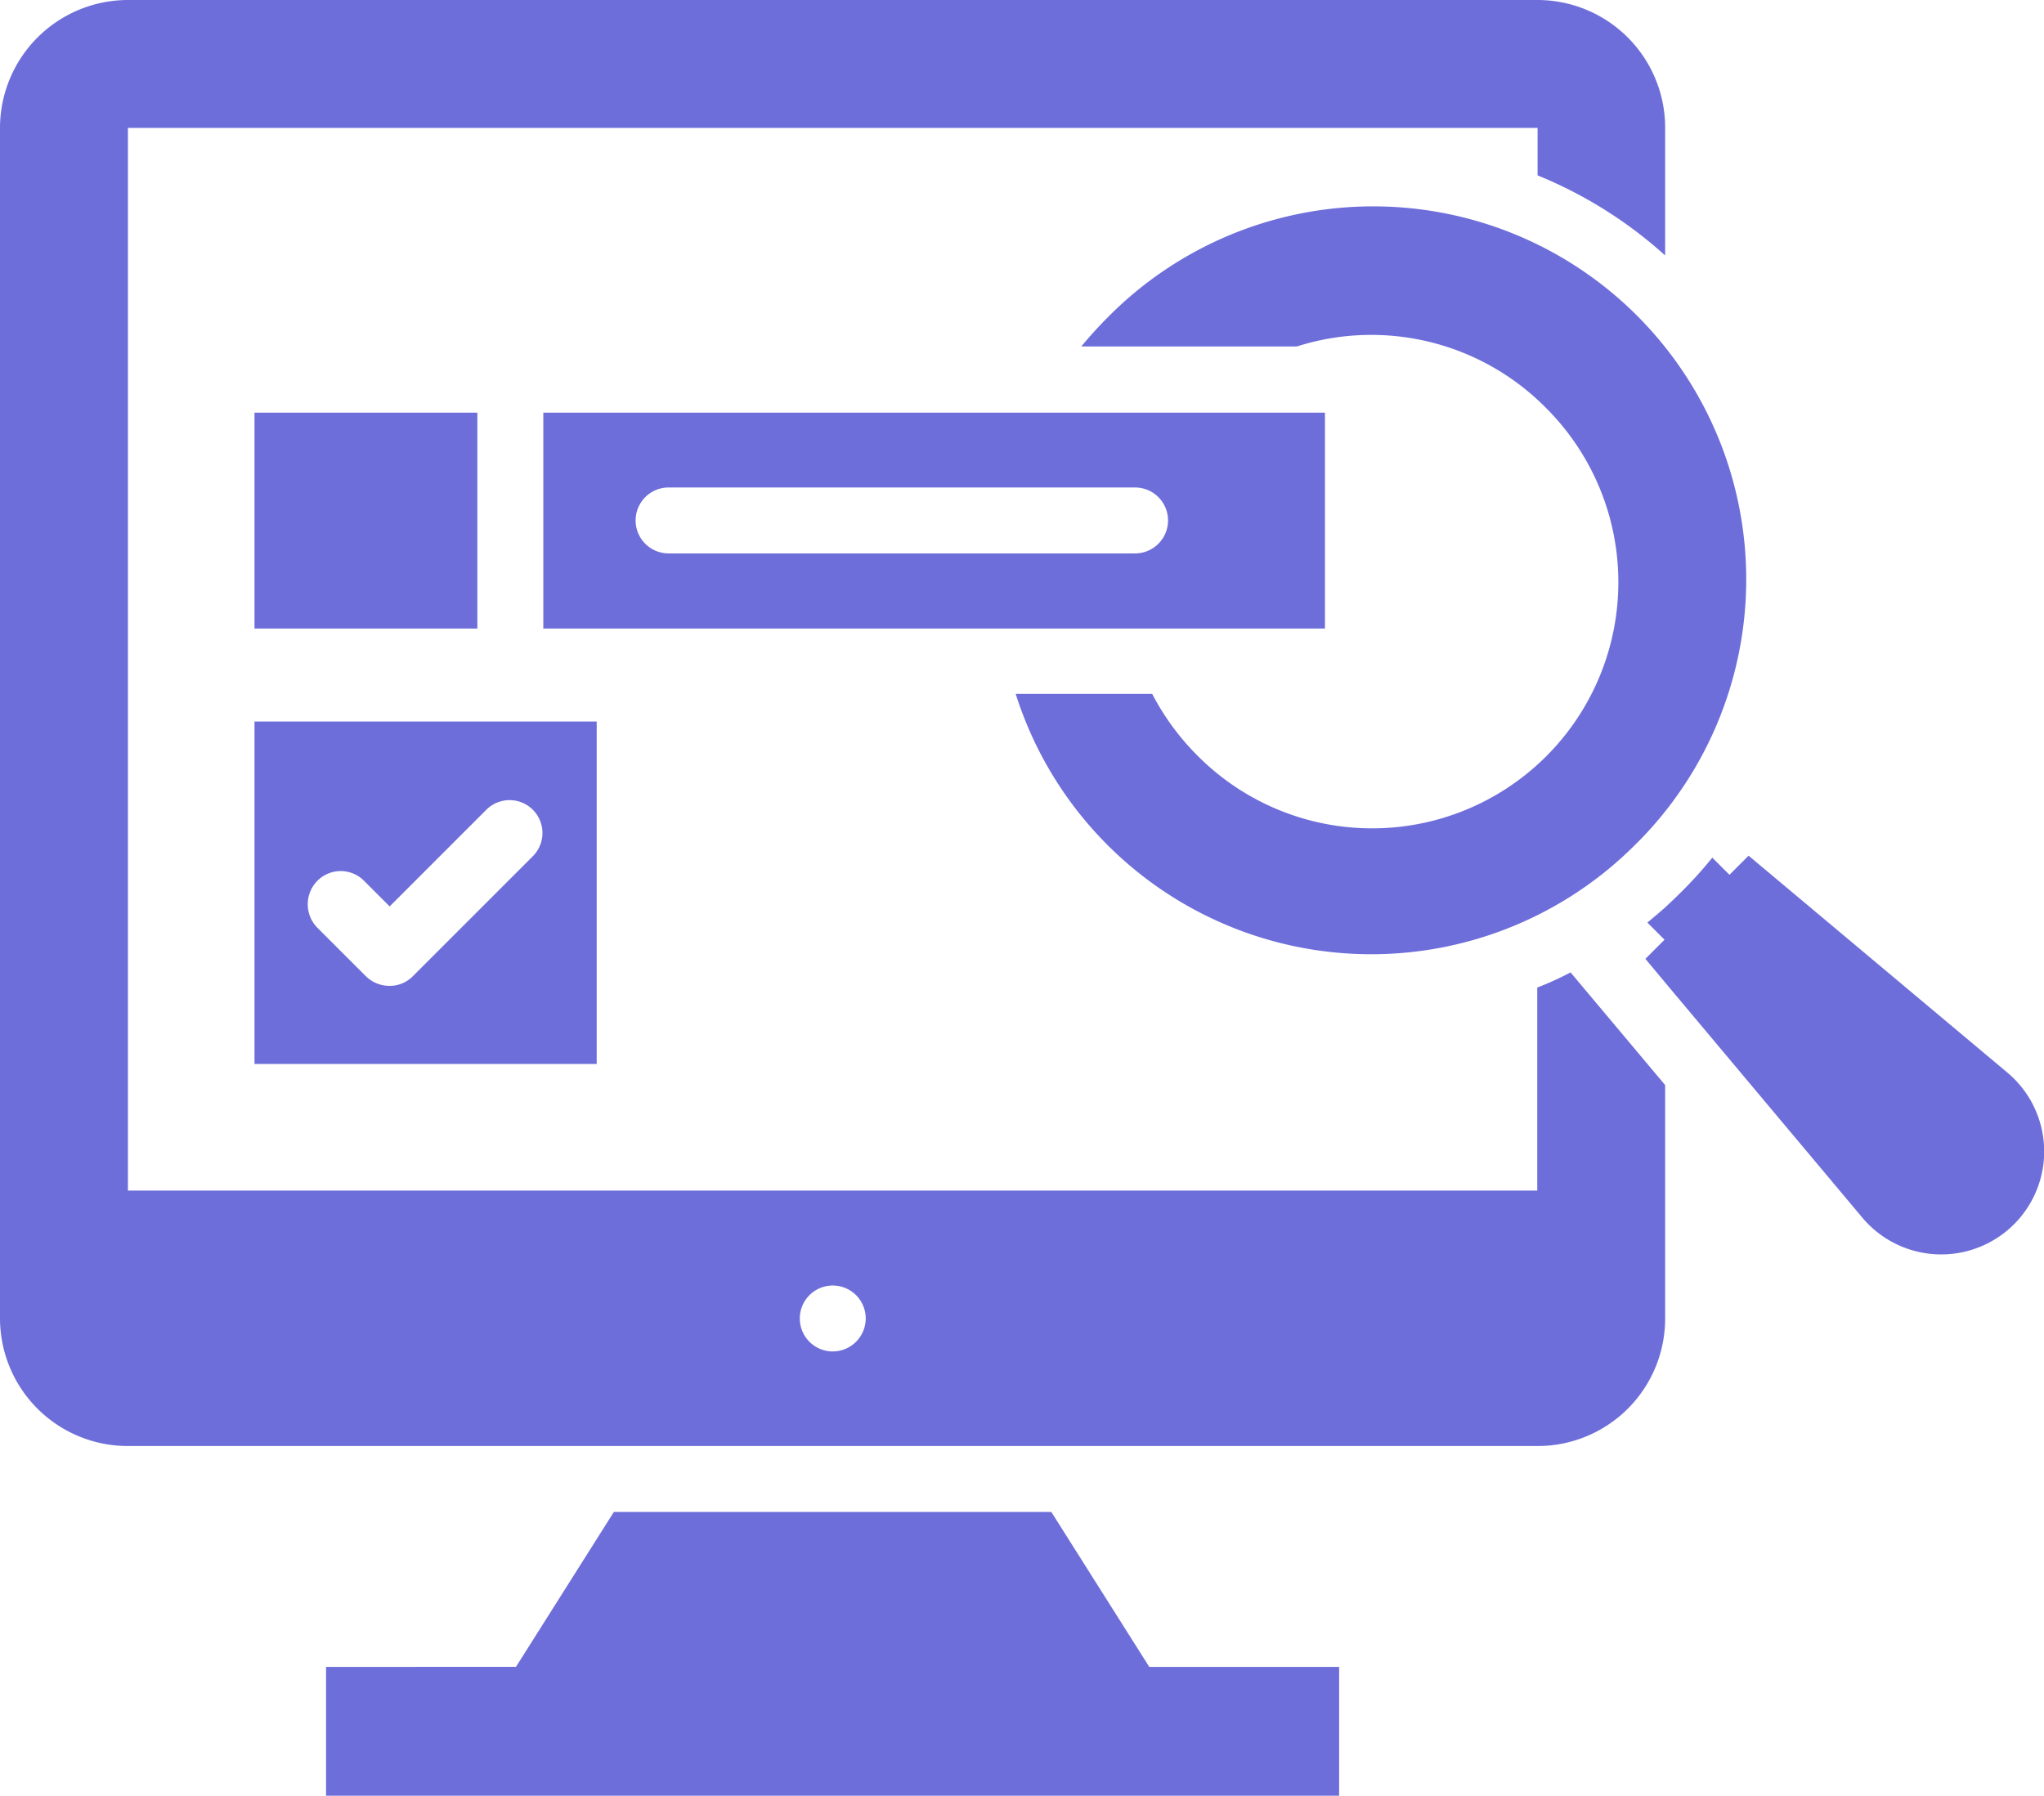
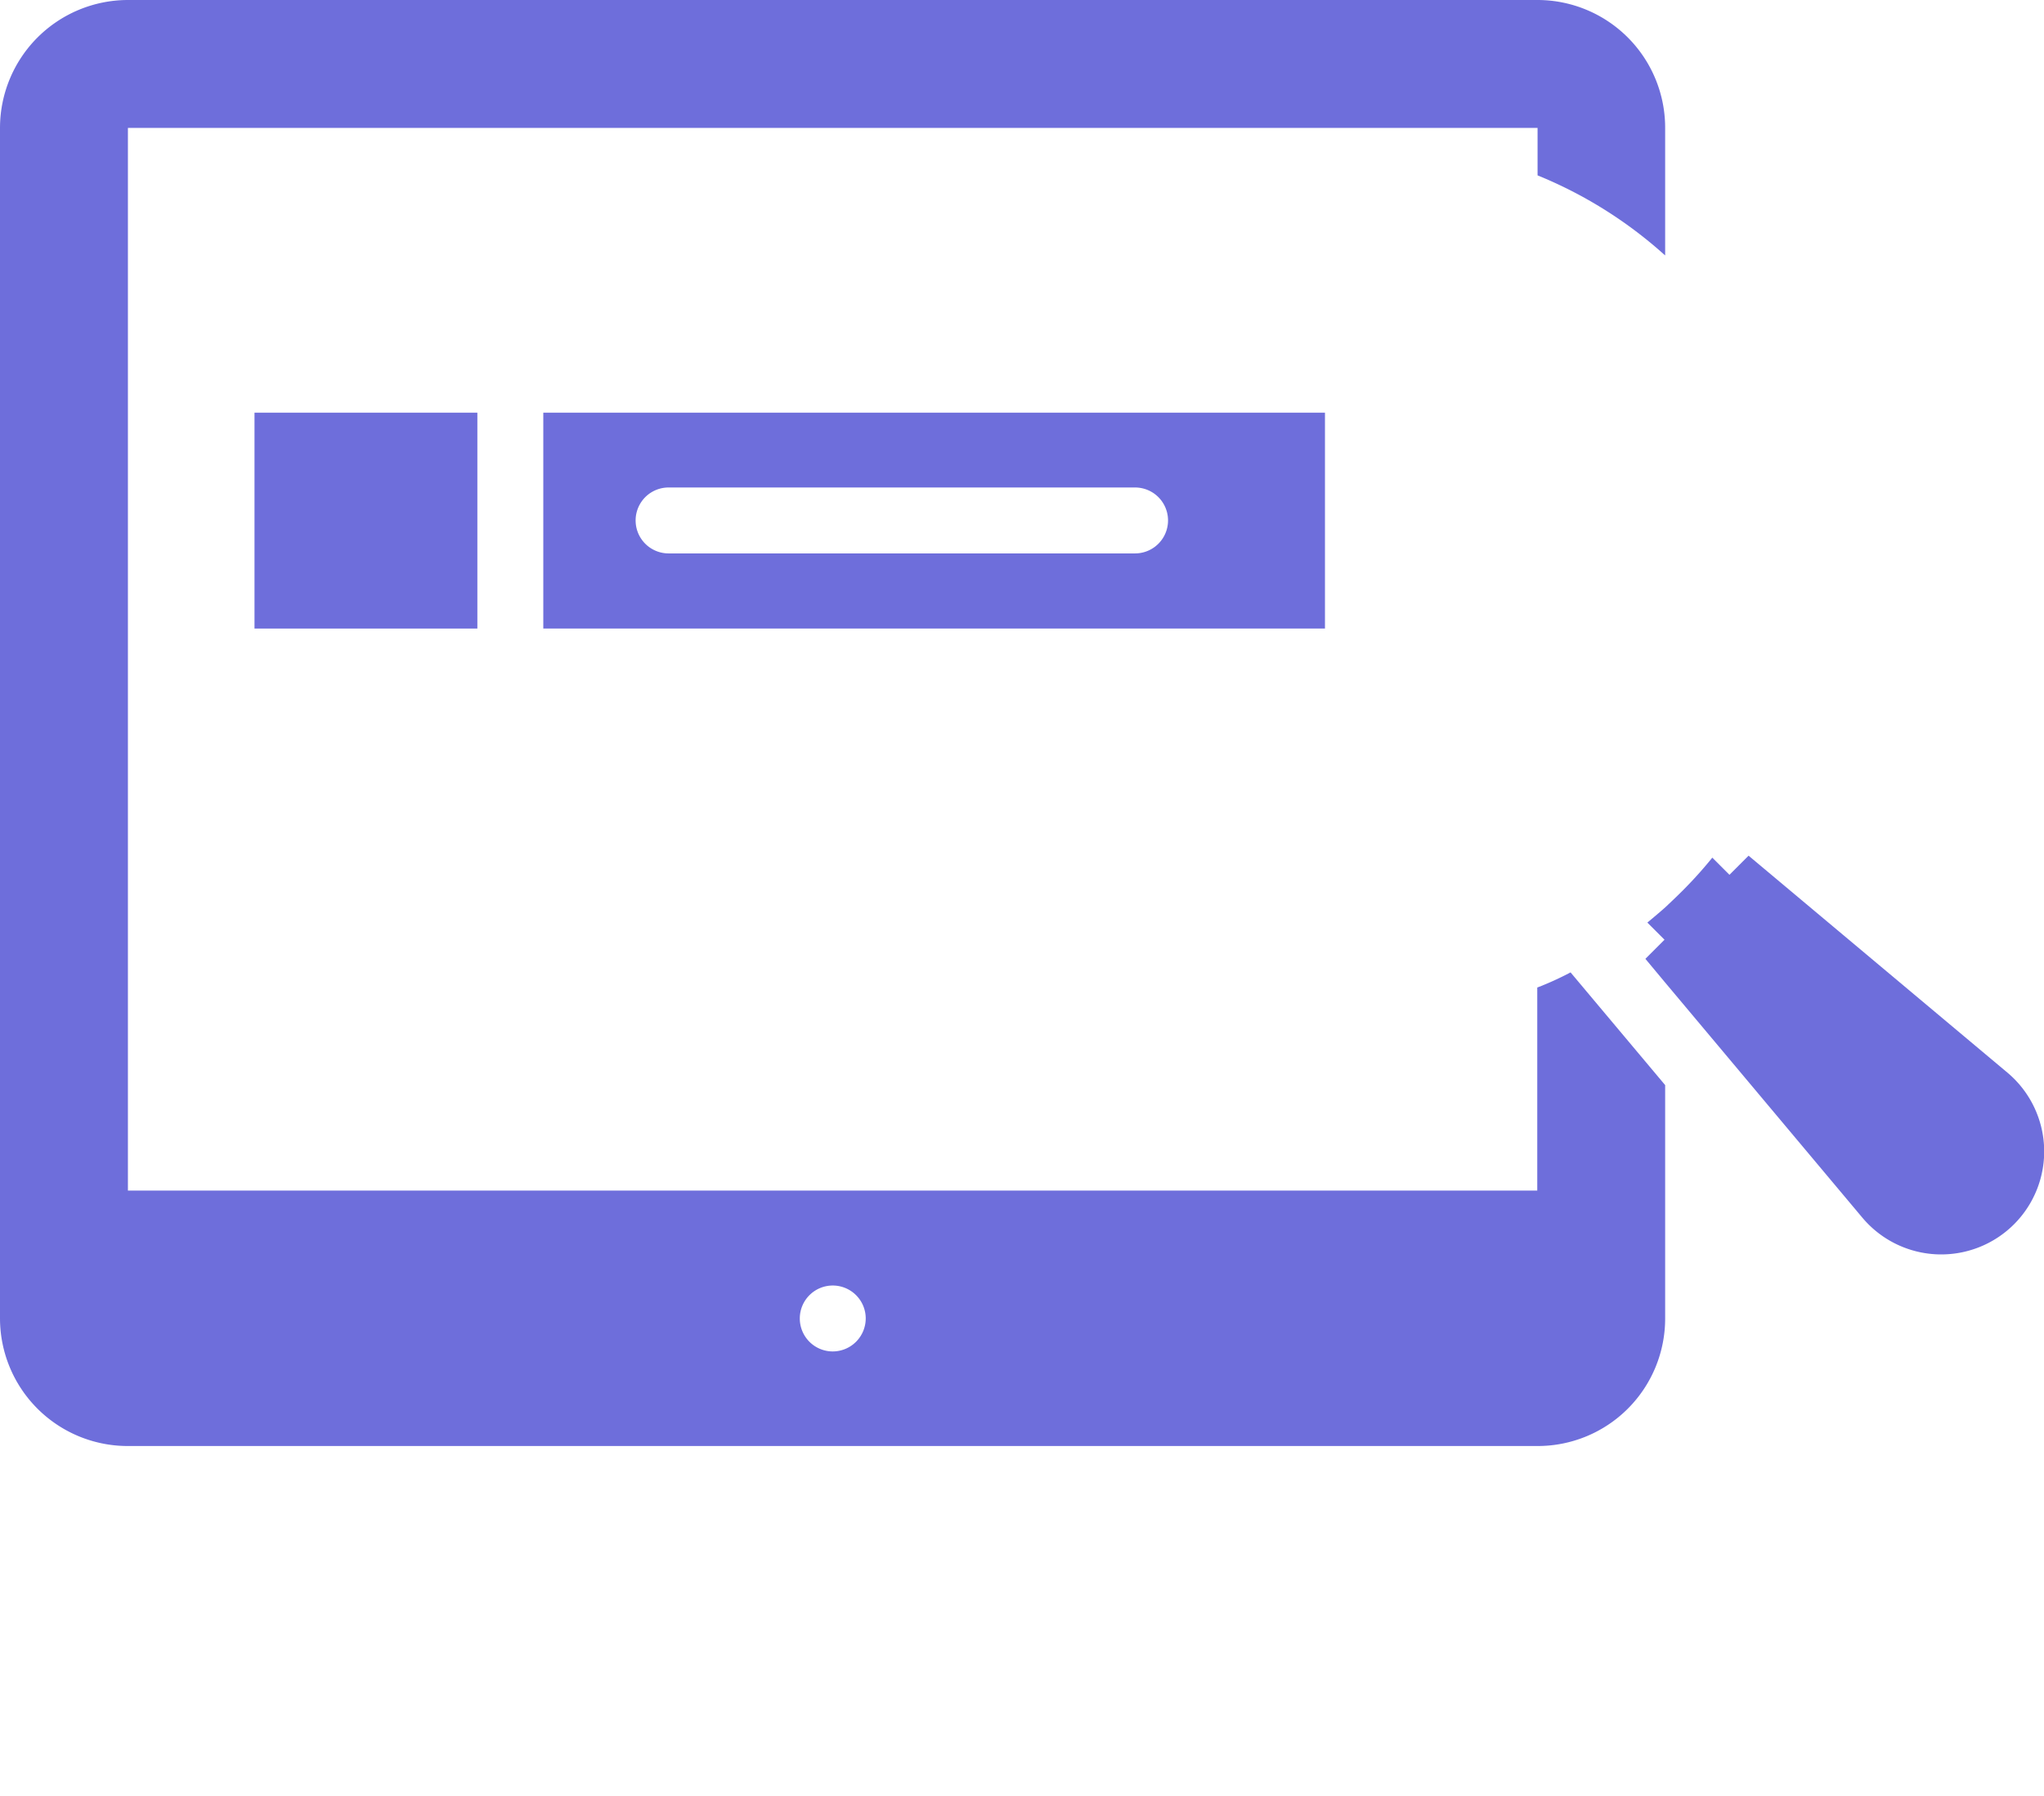
<svg xmlns="http://www.w3.org/2000/svg" width="526.074" height="462.249" viewBox="0 0 526.074 462.249">
  <g id="Group_1228" data-name="Group 1228" transform="translate(2399.845 11042)">
    <path id="Path_3269" data-name="Path 3269" d="M603.61,324.97l-66.6-55.832-4.922,4.922-4.414-4.414a109.453,109.453,0,0,1-7.891,8.738c-1.359,1.359-2.8,2.715-4.242,4.074-1.527,1.359-3.055,2.629-4.582,3.9l4.414,4.414-4.922,4.922,5.09,6.109,50.738,60.5A26.5,26.5,0,1,0,603.61,324.97Z" transform="translate(-2486.813 -11090.876)" fill="#6e6edb" />
-     <path id="Path_3270" data-name="Path 3270" d="M357.55,438.07H244.96l-25.2,39.879H170.89v33.176H431.63V477.949H382.755Z" transform="translate(-2486.813 -11090.876)" fill="#6e6edb" />
    <path id="Path_3271" data-name="Path 3271" d="M152.47,155.1h57.359v55.574H152.47Z" transform="translate(-2486.813 -11090.876)" fill="#6e6edb" />
    <path id="Path_3272" data-name="Path 3272" d="M427.98,155.1H226.8v55.574H427.98Zm-48.875,36.23H259.045a8.484,8.484,0,0,1,0-16.969h120.06a8.484,8.484,0,1,1,0,16.969Z" transform="translate(-2486.813 -11090.876)" fill="#6e6edb" />
-     <path id="Path_3273" data-name="Path 3273" d="M152.47,322.76h88.074V234.6H152.47Zm16.207-47.176a8.452,8.452,0,0,1,11.965,0l6.617,6.617L212.2,257.256a8.461,8.461,0,0,1,11.965,11.965L193.2,300.19a8.333,8.333,0,0,1-6.023,2.461,8.68,8.68,0,0,1-6.023-2.461l-12.641-12.641a8.607,8.607,0,0,1,.164-11.965Z" transform="translate(-2486.813 -11090.876)" fill="#6e6edb" />
-     <path id="Path_3274" data-name="Path 3274" d="M507.73,266.43A96,96,0,1,0,371.97,130.67c-2.375,2.375-4.582,4.836-6.7,7.383h55.492a63.179,63.179,0,0,1,63.891,15.613,63.358,63.358,0,1,1-89.6,89.6,64.427,64.427,0,0,1-11.539-15.781H348.38a95.978,95.978,0,0,0,159.346,38.941Z" transform="translate(-2486.813 -11090.876)" fill="#6e6edb" />
    <path id="Path_3275" data-name="Path 3275" d="M491.19,299.18a78.079,78.079,0,0,1-8.57,3.9v52.266H119.89V81.8H482.7V94.017a112.06,112.06,0,0,1,32.836,20.617V81.8A32.882,32.882,0,0,0,482.7,48.876H119.89A32.956,32.956,0,0,0,86.968,81.8v306.47A32.88,32.88,0,0,0,119.89,421.1H482.7a32.809,32.809,0,0,0,32.836-32.836V328.194L497.38,306.557ZM301.3,396.754a8.484,8.484,0,1,1,8.484-8.484A8.507,8.507,0,0,1,301.3,396.754Z" transform="translate(-2486.813 -11090.876)" fill="#6e6edb" />
  </g>
</svg>